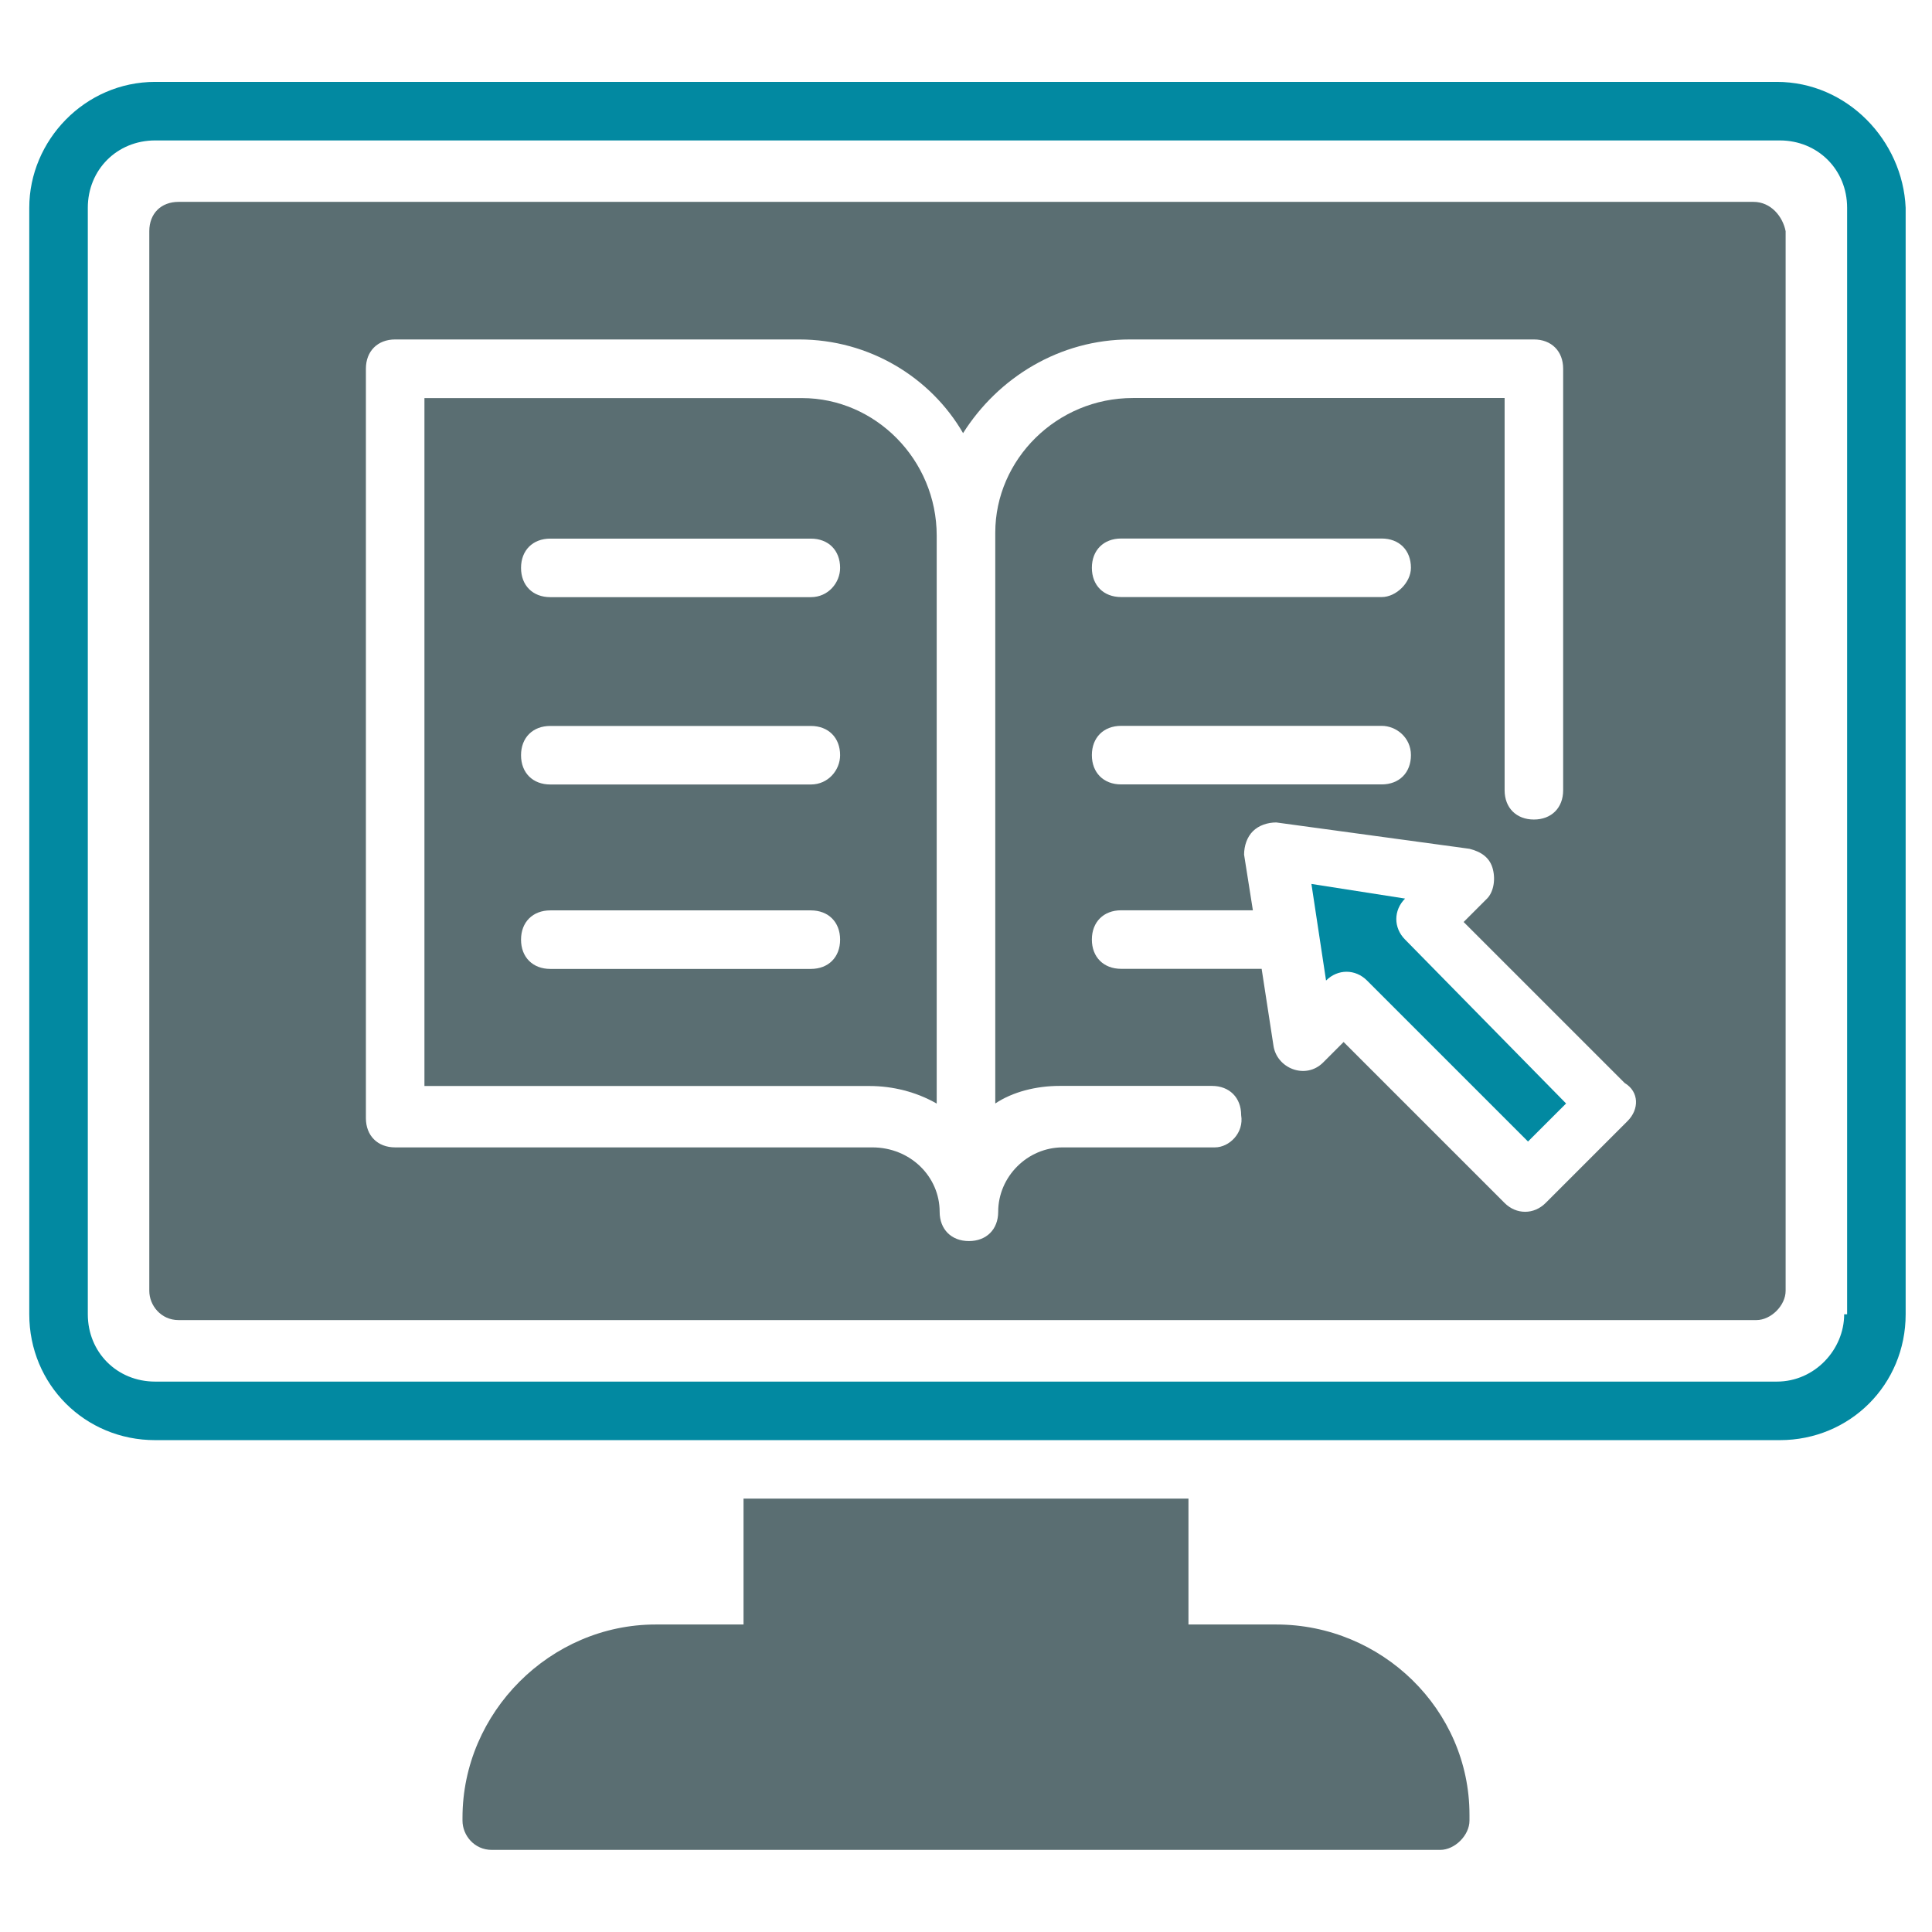
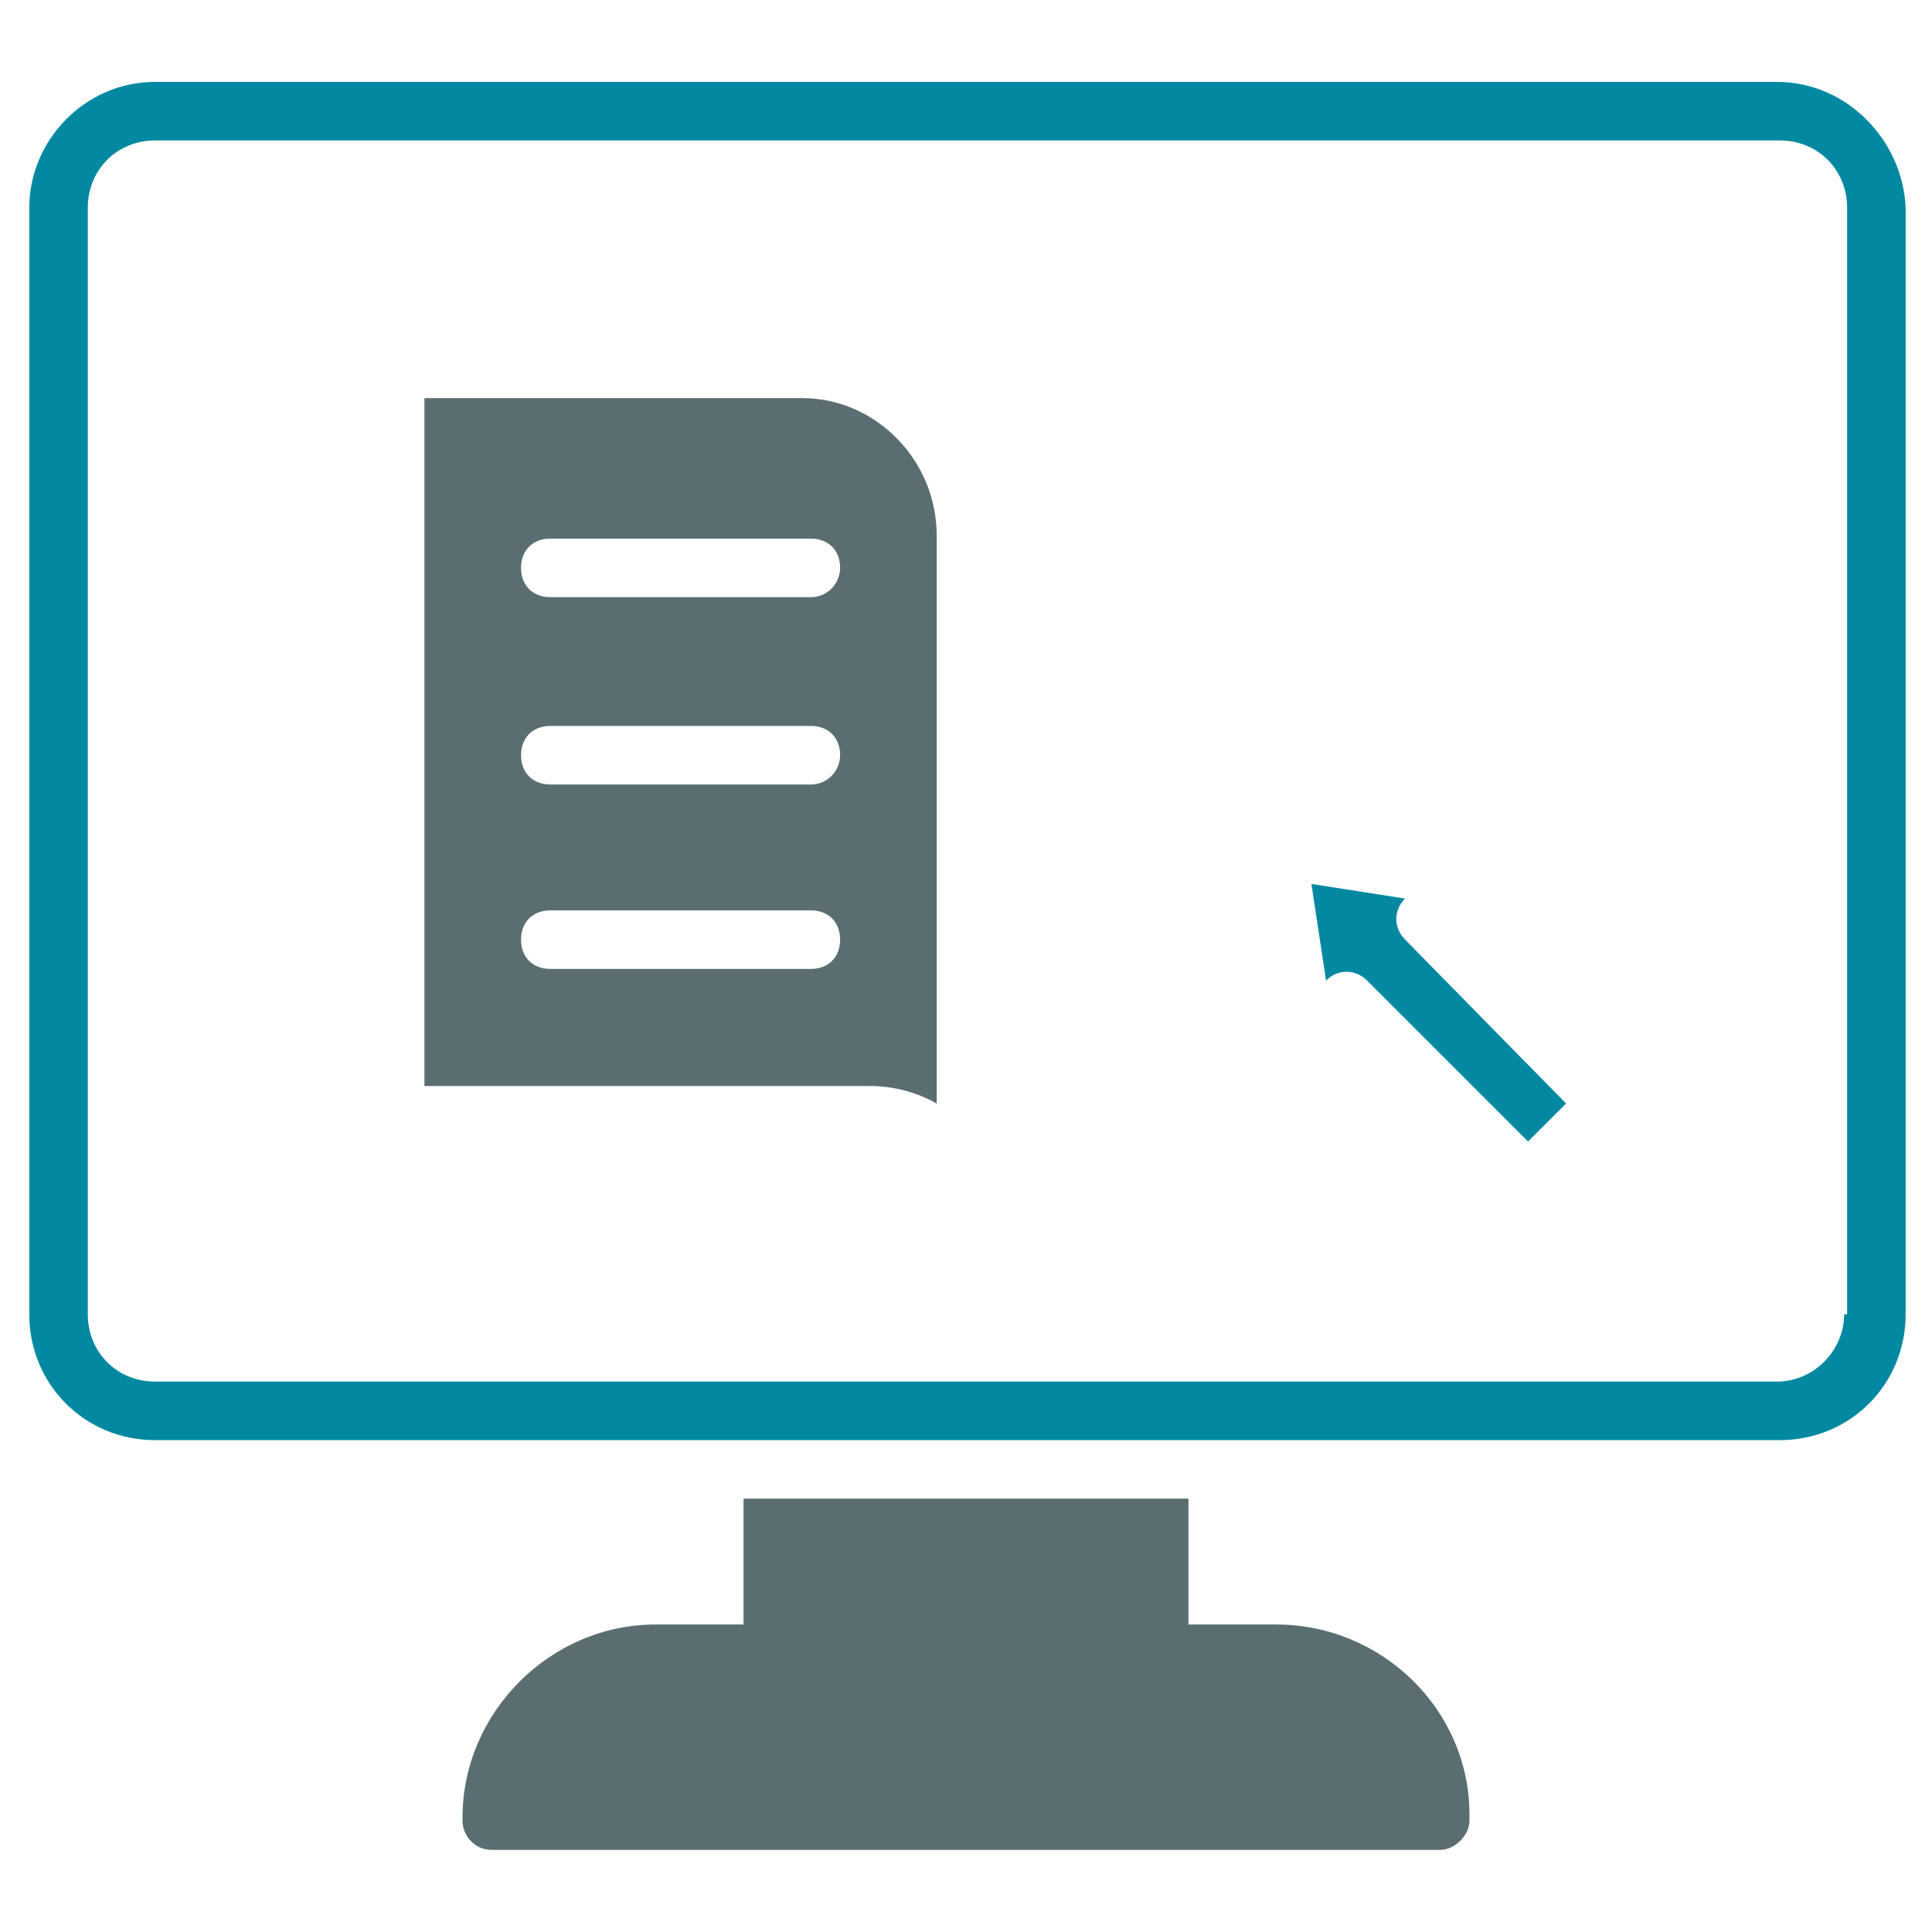
<svg xmlns="http://www.w3.org/2000/svg" width="80" height="80" viewBox="0 0 80 80" fill="none">
  <g id="Icon">
    <g id="Group">
      <g id="Group_2">
        <path id="Vector" d="M73.576 3.391H6.424C3.515 3.391 1.212 5.815 1.212 8.603V54.421C1.212 57.33 3.515 59.633 6.424 59.633H73.697C76.606 59.633 78.909 57.33 78.909 54.421V8.603C78.788 5.815 76.485 3.391 73.576 3.391ZM76.363 54.421C76.363 55.876 75.151 57.209 73.576 57.209H6.424C4.848 57.209 3.636 55.997 3.636 54.421V8.603C3.636 7.027 4.848 5.815 6.424 5.815H73.697C75.272 5.815 76.485 7.027 76.485 8.603V54.421H76.363Z" fill="#0289A1" />
      </g>
      <g id="Group_3">
        <path id="Vector_2" d="M52.848 67.267H49.212V62.055H30.788V67.267H27.151C22.788 67.267 19.151 70.903 19.151 75.267V75.388C19.151 75.994 19.636 76.6 20.363 76.6H59.636C60.242 76.6 60.848 75.994 60.848 75.388V75.146C60.848 70.782 57.212 67.267 52.848 67.267Z" fill="#5A6E72" />
      </g>
      <g id="Group_4">
        <path id="Vector_3" d="M33.212 16.484H17.575V44.969H35.999C36.969 44.969 37.939 45.212 38.787 45.697V22.181C38.787 19.03 36.242 16.484 33.212 16.484ZM33.575 40.121H22.787C22.06 40.121 21.575 39.636 21.575 38.909C21.575 38.181 22.06 37.697 22.787 37.697H33.575C34.303 37.697 34.787 38.181 34.787 38.909C34.787 39.636 34.303 40.121 33.575 40.121ZM33.575 32.484H22.787C22.06 32.484 21.575 32 21.575 31.272C21.575 30.545 22.06 30.06 22.787 30.06H33.575C34.303 30.06 34.787 30.545 34.787 31.272C34.787 31.878 34.303 32.484 33.575 32.484ZM33.575 24.727H22.787C22.06 24.727 21.575 24.242 21.575 23.515C21.575 22.787 22.06 22.303 22.787 22.303H33.575C34.303 22.303 34.787 22.787 34.787 23.515C34.787 24.121 34.303 24.727 33.575 24.727Z" fill="#5A6E72" />
      </g>
      <g id="Group_5">
        <path id="Vector_4" d="M58.181 37.208L54.303 36.602L54.909 40.602C55.394 40.117 56.121 40.117 56.606 40.602L63.272 47.268L64.848 45.693L58.181 38.905C57.697 38.42 57.697 37.693 58.181 37.208Z" fill="#0289A1" />
      </g>
      <g id="Group_6">
-         <path id="Vector_5" d="M72.606 8.359H7.394C6.666 8.359 6.182 8.844 6.182 9.572V53.45C6.182 54.056 6.666 54.662 7.394 54.662H72.727C73.333 54.662 73.939 54.056 73.939 53.45V9.572C73.818 8.965 73.333 8.359 72.606 8.359ZM50.303 47.511H44C42.545 47.511 41.333 48.723 41.333 50.178C41.333 50.905 40.848 51.39 40.121 51.39C39.394 51.39 38.909 50.905 38.909 50.178C38.909 48.723 37.697 47.511 36.121 47.511H16.363C15.636 47.511 15.151 47.026 15.151 46.299V15.268C15.151 14.541 15.636 14.056 16.363 14.056H33.091C36 14.056 38.545 15.632 39.879 17.935C41.333 15.632 43.879 14.056 46.788 14.056H63.515C64.242 14.056 64.727 14.541 64.727 15.268V32.723C64.727 33.45 64.242 33.935 63.515 33.935C62.788 33.935 62.303 33.45 62.303 32.723V16.481H46.909C43.757 16.481 41.212 19.026 41.212 22.056V45.693C41.939 45.208 42.909 44.965 43.879 44.965H50.182C50.909 44.965 51.394 45.45 51.394 46.178C51.515 46.905 50.909 47.511 50.303 47.511ZM57.212 24.723H46.424C45.697 24.723 45.212 24.238 45.212 23.511C45.212 22.784 45.697 22.299 46.424 22.299H57.212C57.939 22.299 58.424 22.784 58.424 23.511C58.424 24.117 57.818 24.723 57.212 24.723ZM58.424 31.268C58.424 31.996 57.939 32.481 57.212 32.481H46.424C45.697 32.481 45.212 31.996 45.212 31.268C45.212 30.541 45.697 30.056 46.424 30.056H57.212C57.818 30.056 58.424 30.541 58.424 31.268ZM67.394 46.42L64 49.814C63.515 50.299 62.788 50.299 62.303 49.814L55.636 43.147L54.788 43.996C54.06 44.723 52.848 44.238 52.727 43.269L52.242 40.117H46.424C45.697 40.117 45.212 39.632 45.212 38.905C45.212 38.178 45.697 37.693 46.424 37.693H51.879L51.515 35.39C51.515 35.026 51.636 34.662 51.879 34.42C52.121 34.178 52.485 34.056 52.848 34.056L60.848 35.147C61.333 35.269 61.697 35.511 61.818 35.996C61.939 36.481 61.818 36.965 61.576 37.208L60.606 38.178L67.273 44.844C67.879 45.208 67.879 45.935 67.394 46.42Z" fill="#5A6E72" />
-       </g>
+         </g>
    </g>
  </g>
</svg>